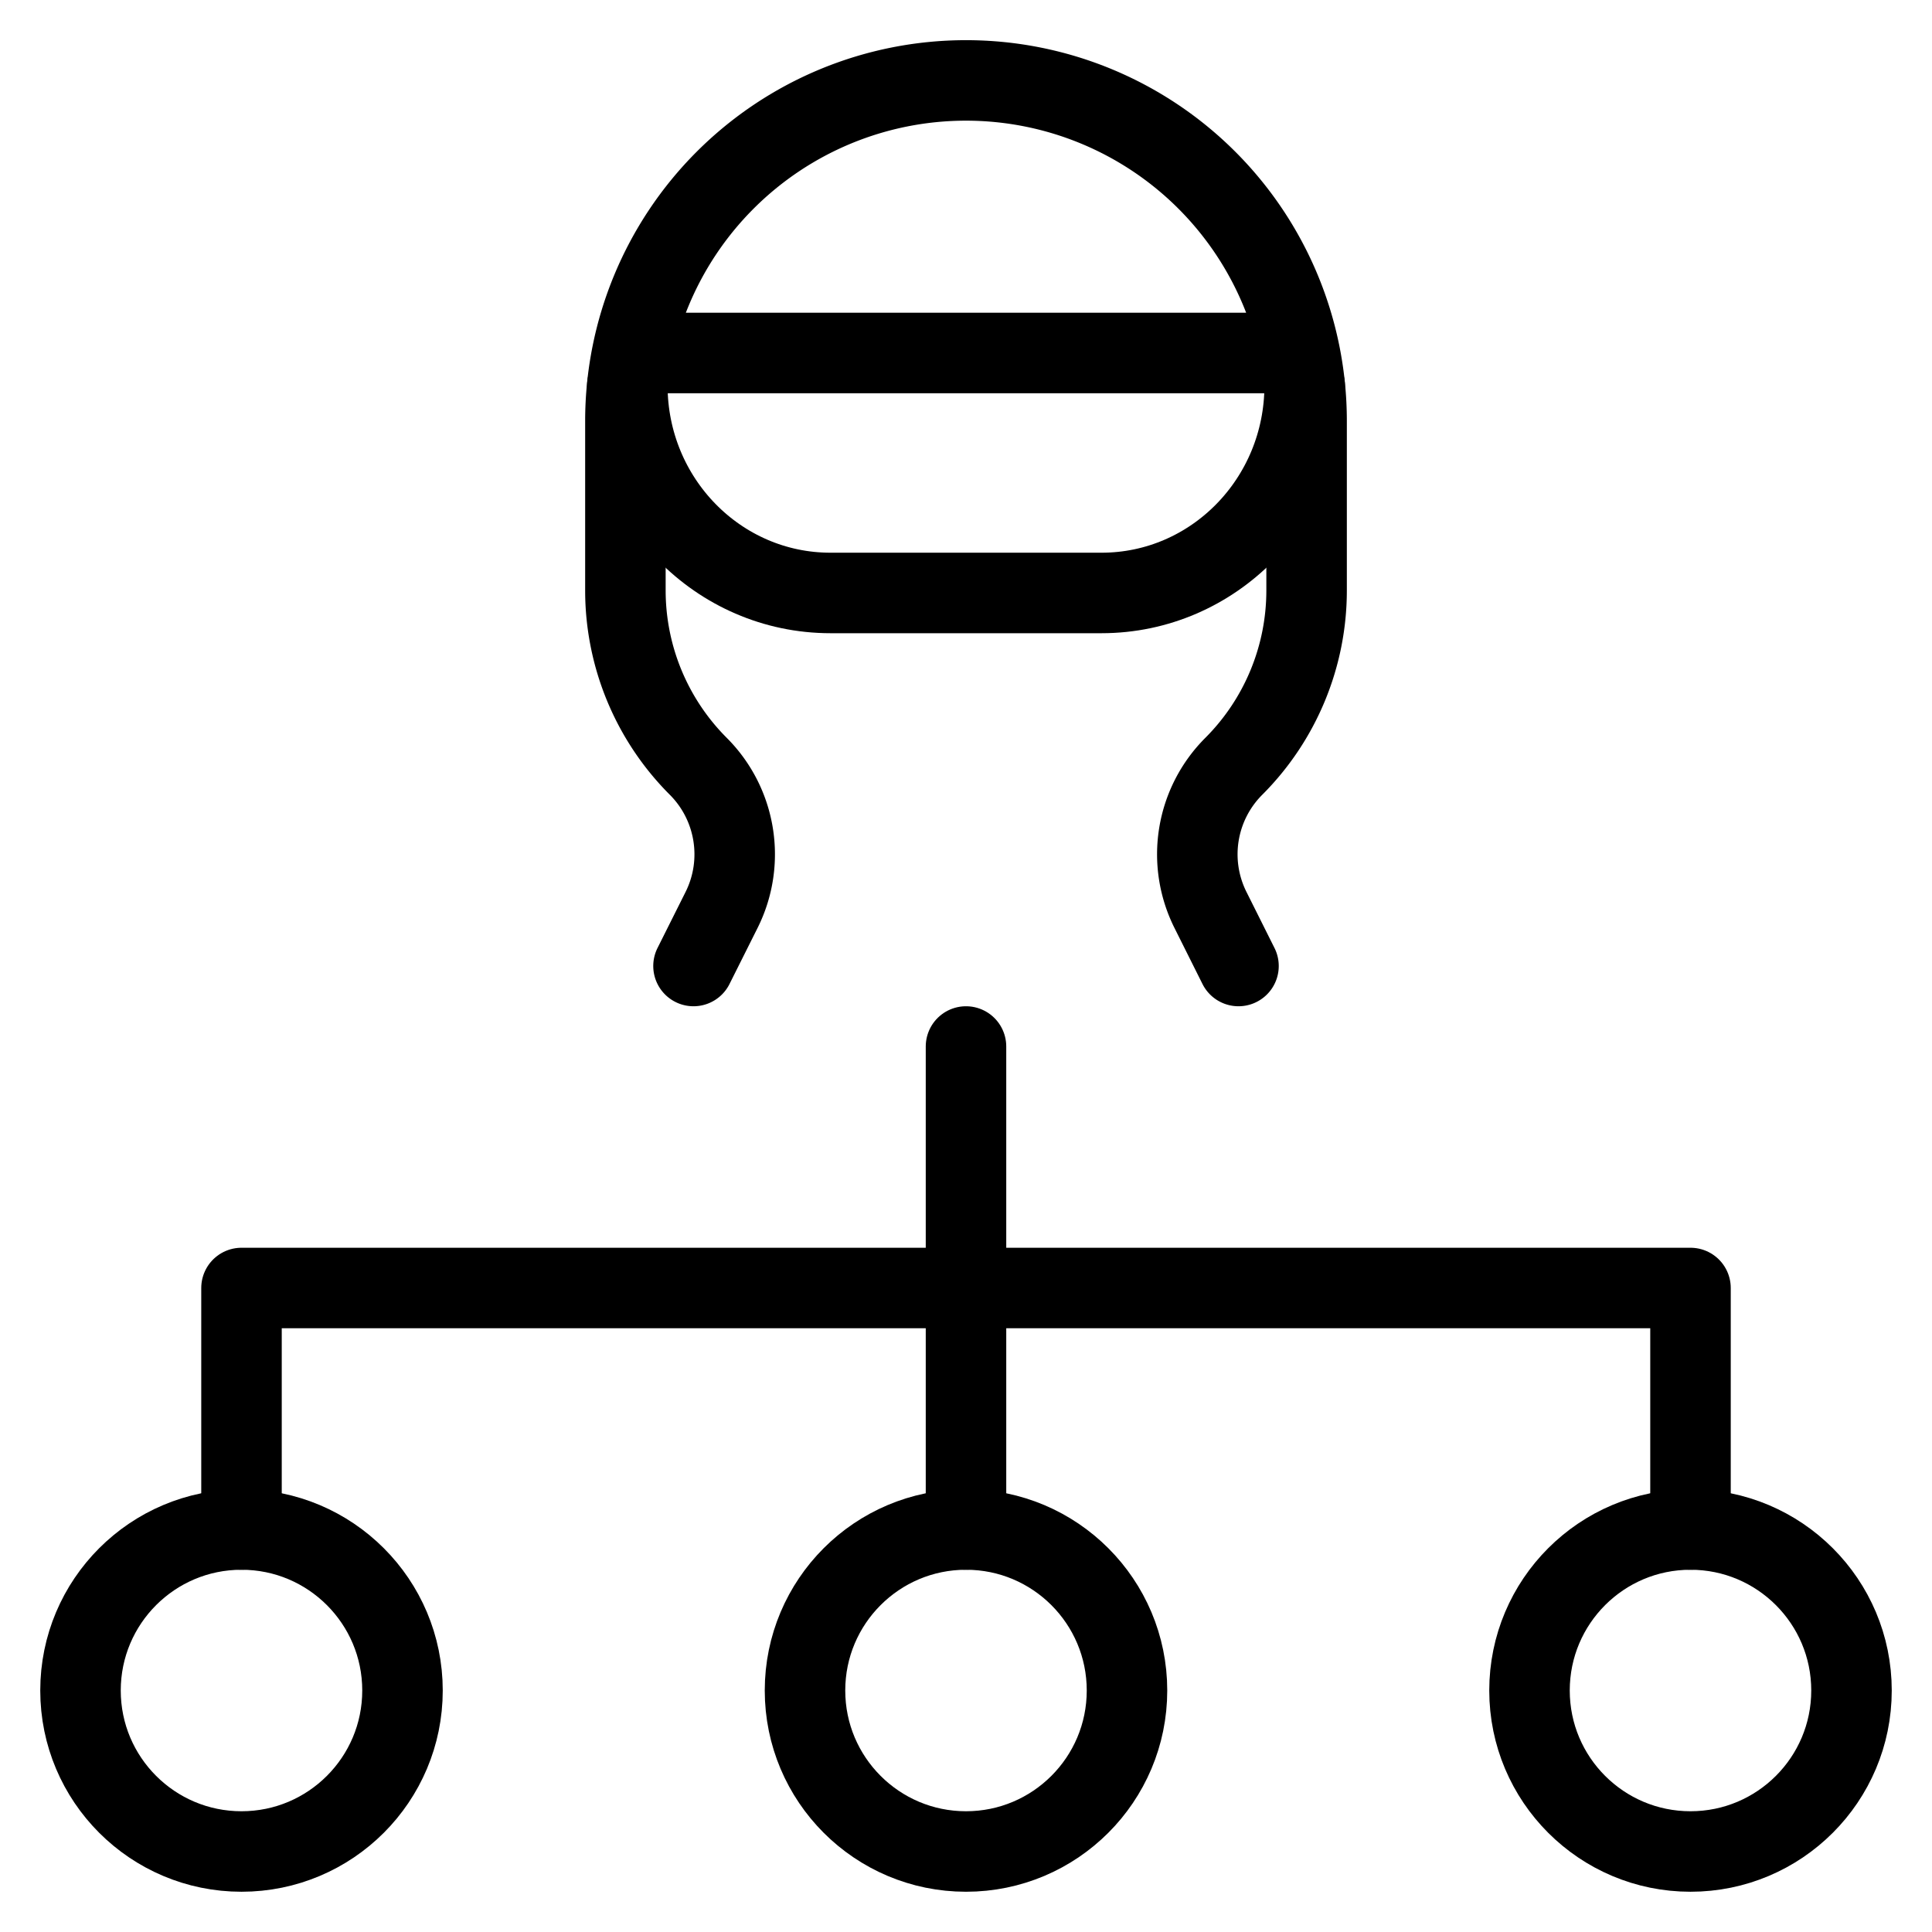
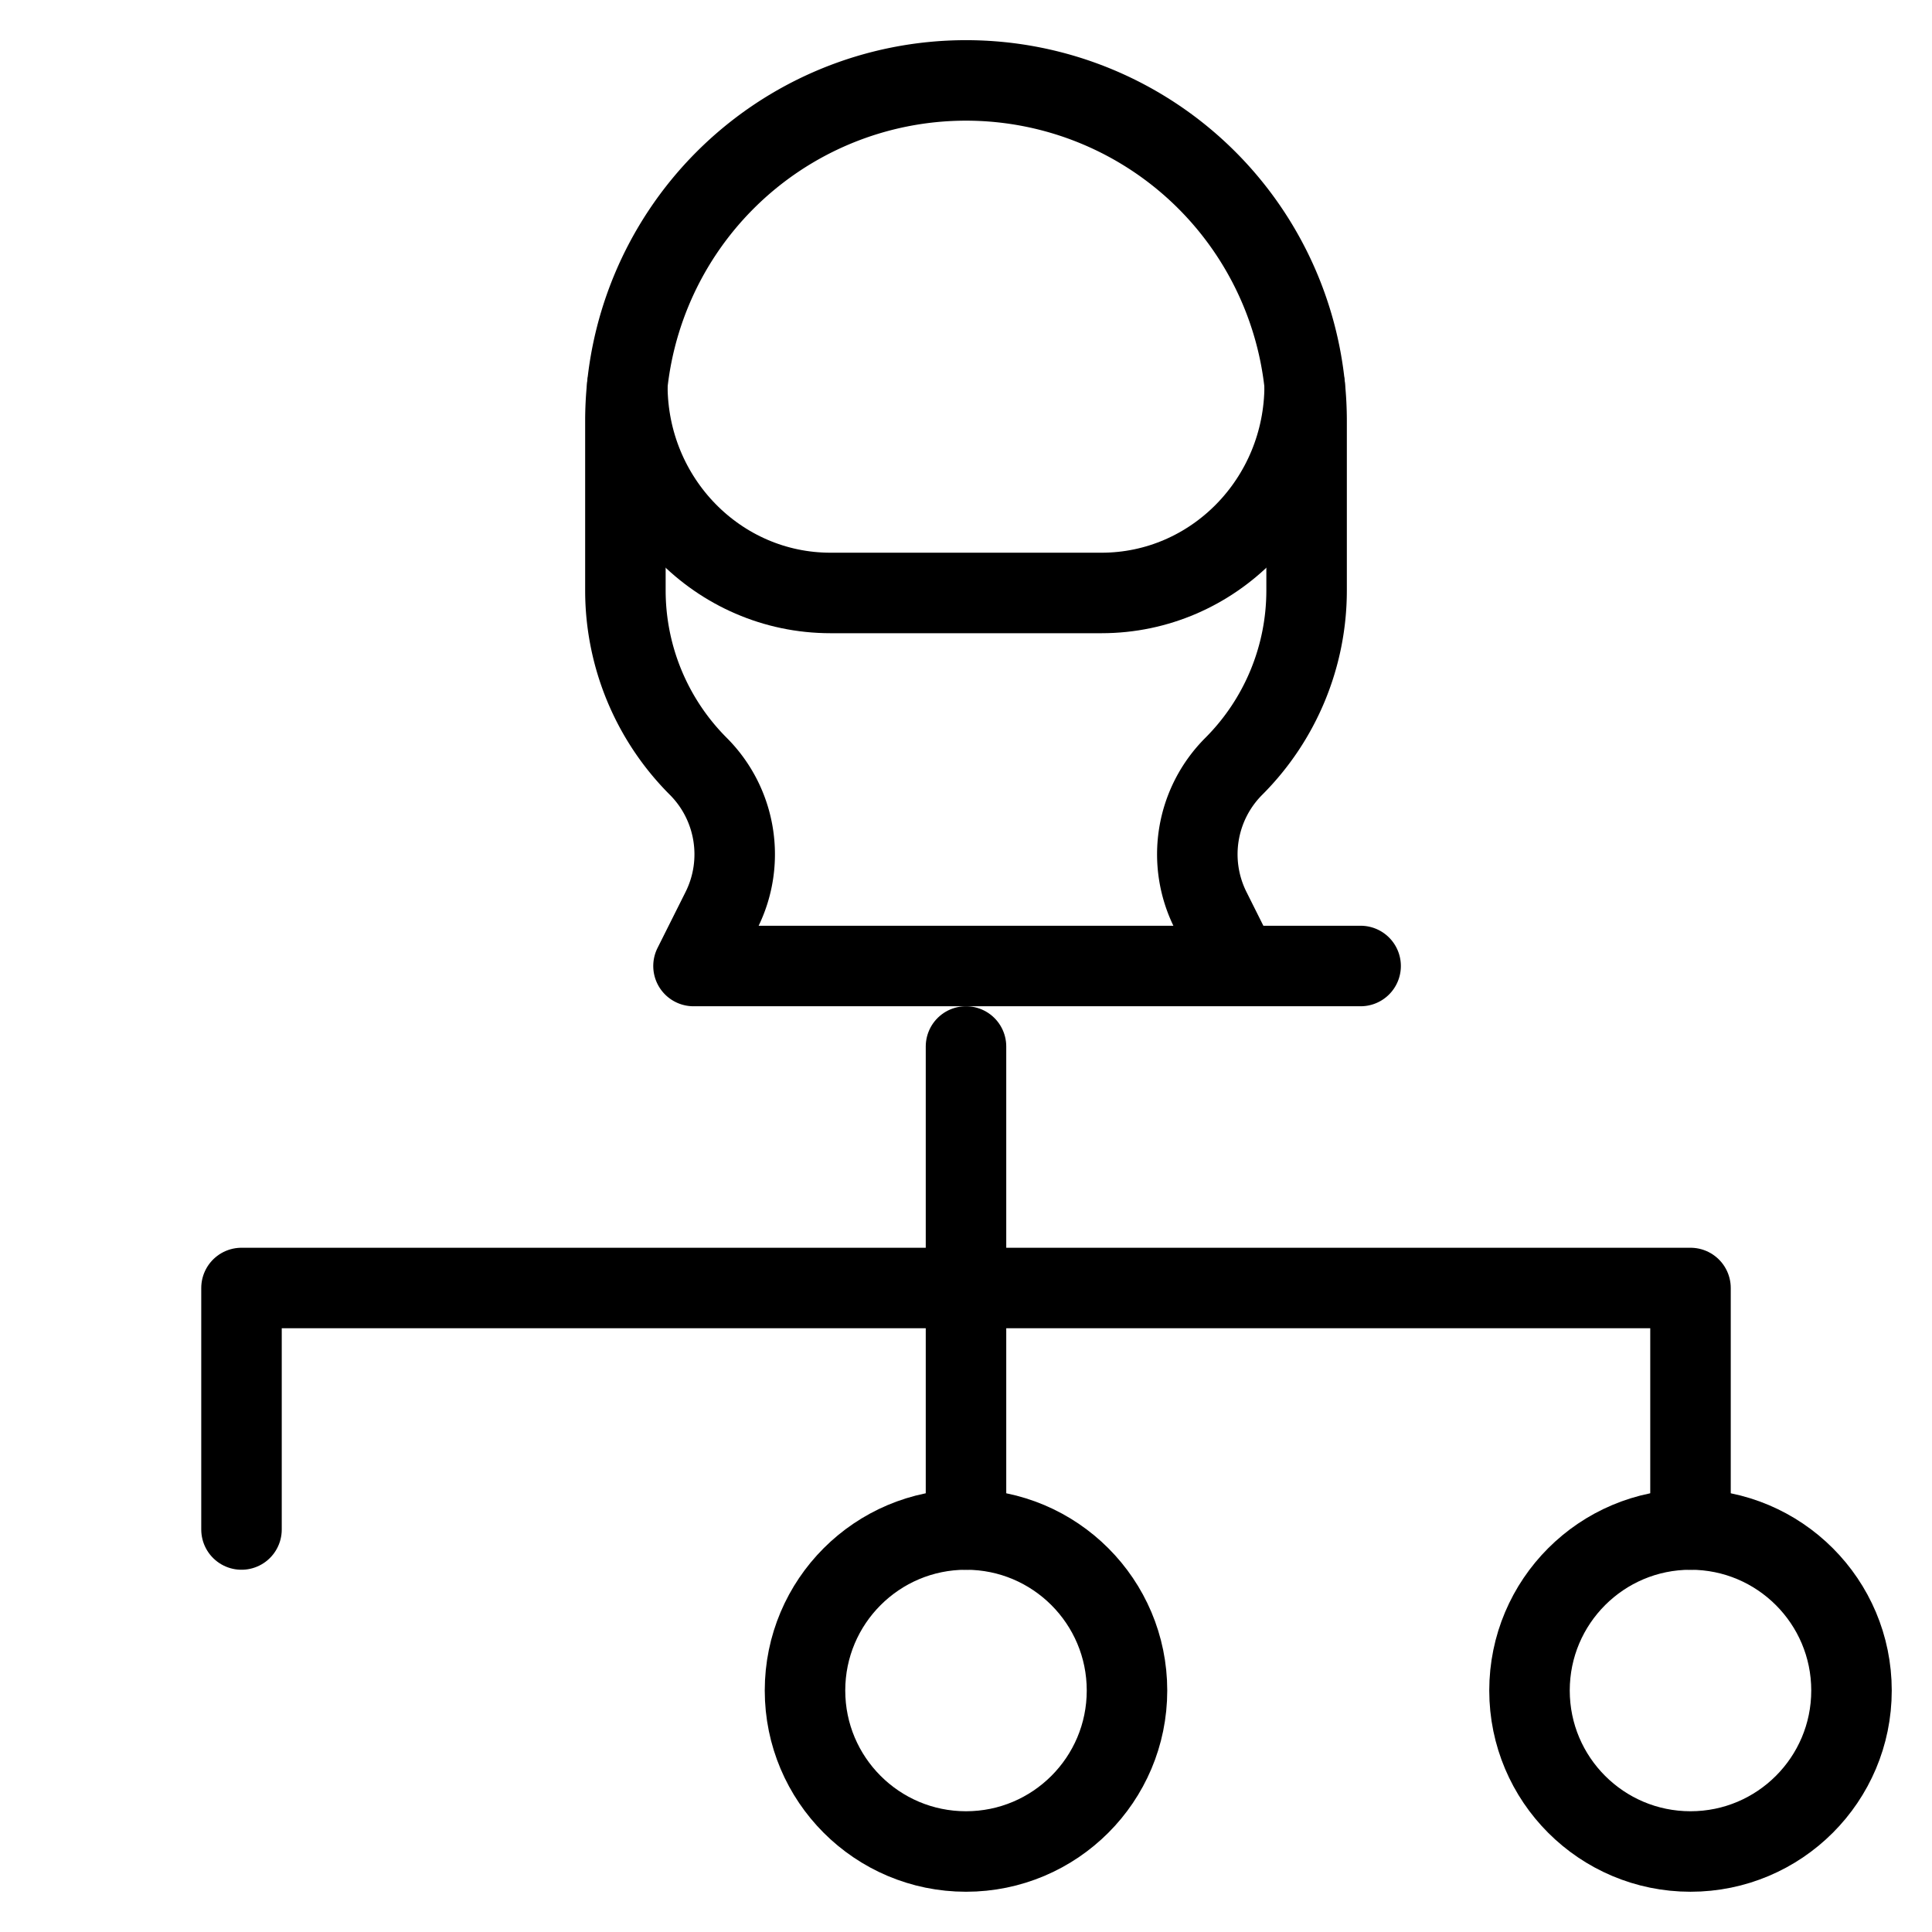
<svg xmlns="http://www.w3.org/2000/svg" fill="none" viewBox="0 0 24 24" stroke="black">
-   <path stroke-linecap="round" stroke-linejoin="round" d="m15.385 12-.348-.696a1.545 1.545 0 0 1 .289-1.784 3.09 3.09 0 0 0 .905-2.184V5.23a4.23 4.23 0 1 0-8.462 0v2.105c0 .819.326 1.605.905 2.184.47.47.587 1.189.29 1.784L8.615 12m-.758-7.615h8.287" />
+   <path stroke-linecap="round" stroke-linejoin="round" d="m15.385 12-.348-.696a1.545 1.545 0 0 1 .289-1.784 3.09 3.09 0 0 0 .905-2.184V5.23a4.23 4.23 0 1 0-8.462 0v2.105c0 .819.326 1.605.905 2.184.47.47.587 1.189.29 1.784L8.615 12h8.287" />
  <path stroke-linecap="round" stroke-linejoin="round" d="M16.207 4.788c0 1.424-1.13 2.578-2.524 2.578h-3.366c-1.394 0-2.524-1.154-2.524-2.578" />
-   <circle cx="3" cy="21" r="2" stroke-linecap="round" stroke-linejoin="round" />
  <circle cx="12" cy="21" r="2" stroke-linecap="round" stroke-linejoin="round" />
  <circle cx="21" cy="21" r="2" stroke-linecap="round" stroke-linejoin="round" />
  <path stroke-linecap="round" stroke-linejoin="round" d="M3 19v-3h18v3m-9 0v-6" />
</svg>